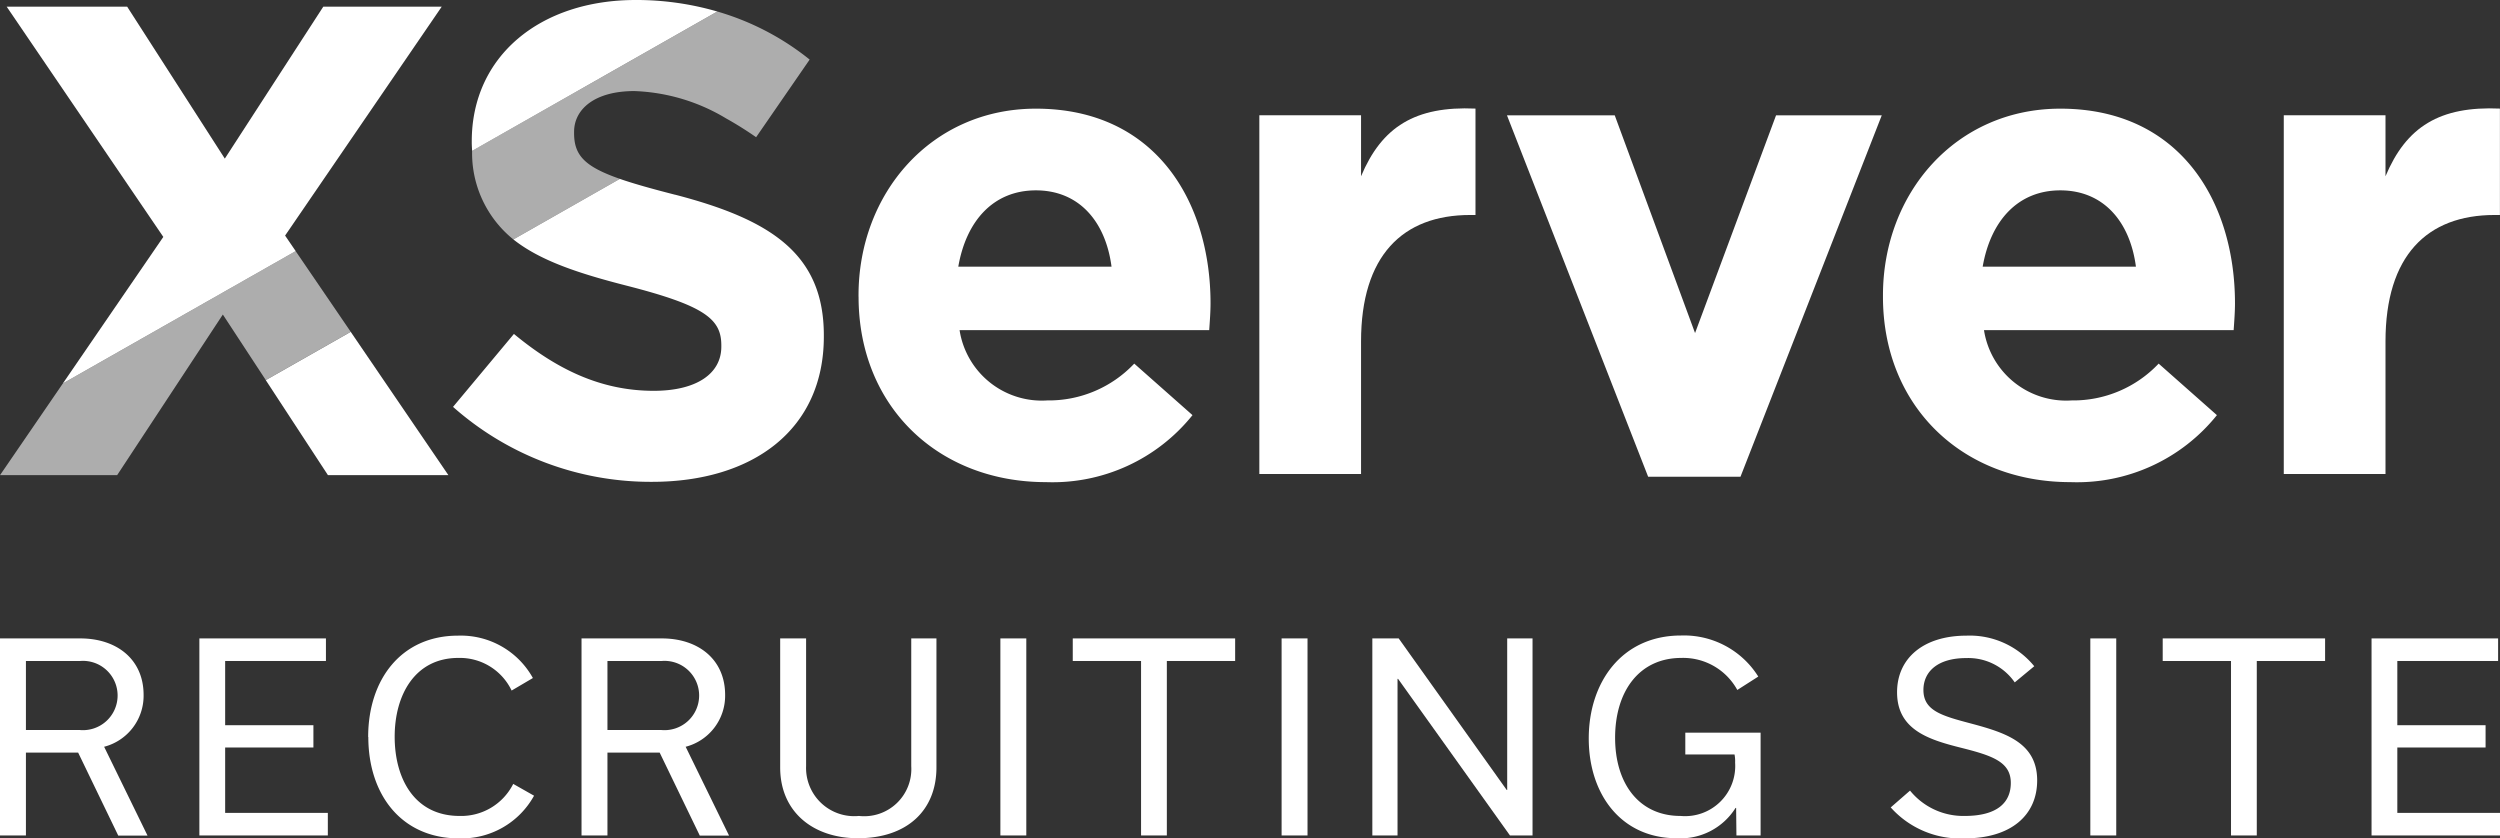
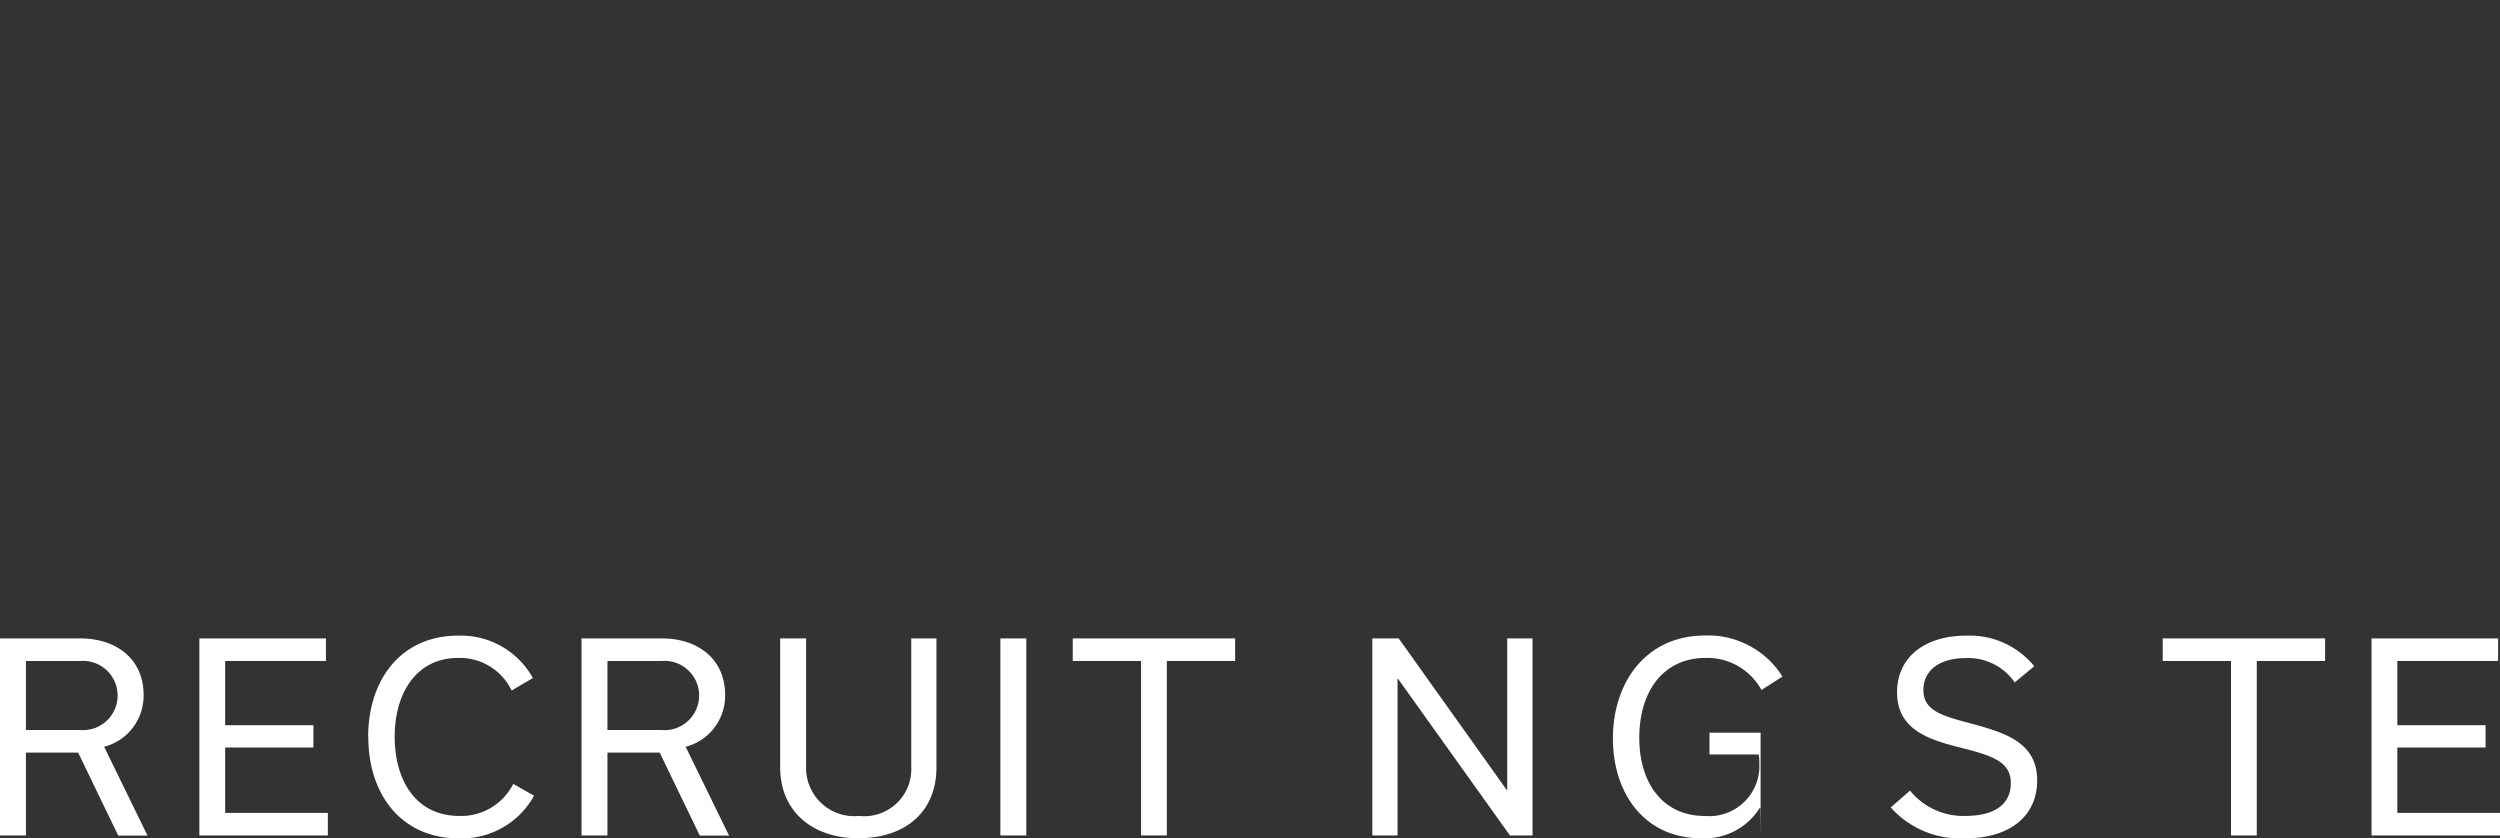
<svg xmlns="http://www.w3.org/2000/svg" width="171.66" height="57.566" viewBox="0 0 171.66 57.566">
  <rect x="0" y="0" width="171.66" height="57.566" fill="#333333" stroke="none" />
  <defs>
    <style>.a{fill:none;}.b{fill:#fff;}.c{clip-path:url(#a);}.d{clip-path:url(#b);}.e{opacity:0.6;}.f{clip-path:url(#c);}.g{clip-path:url(#d);}</style>
    <clipPath id="a">
-       <rect class="a" width="171.654" height="33.1" />
-     </clipPath>
+       </clipPath>
    <clipPath id="b">
      <rect class="a" width="171.654" height="33.101" />
    </clipPath>
    <clipPath id="c">
      <rect class="a" width="23.181" height="15.649" />
    </clipPath>
    <clipPath id="d">
      <rect class="a" width="24.081" height="15.383" />
    </clipPath>
  </defs>
  <g transform="translate(-3 46.516)">
    <g transform="translate(3 -46)">
      <path class="b" d="M5.37,51.16H1.78v5.69H0V43.32H5.51c2.5,0,4.35,1.43,4.35,3.88a3.619,3.619,0,0,1-2.71,3.56l2.98,6.1H8.12L5.37,51.17ZM1.78,49.61h3.7a2.379,2.379,0,1,0,.02-4.74H1.78Z" />
      <path class="b" d="M13.69,56.85V43.32h8.69v1.55H15.46v4.41h6.06v1.53H15.46V55.3h7.05v1.55H13.7Z" />
      <path class="b" d="M25.28,50.09c0-3.95,2.27-6.96,6.17-6.96a5.657,5.657,0,0,1,5.14,2.91l-1.46.86a3.941,3.941,0,0,0-3.66-2.24c-2.96,0-4.37,2.52-4.37,5.41s1.37,5.44,4.46,5.44a4,4,0,0,0,3.68-2.2l1.43.81a5.675,5.675,0,0,1-5.16,2.93c-3.95,0-6.22-3.01-6.22-6.96Z" />
      <path class="b" d="M45.3,51.16H41.71v5.69H39.93V43.32h5.51c2.5,0,4.35,1.43,4.35,3.88a3.619,3.619,0,0,1-2.71,3.56l2.98,6.1H48.05L45.3,51.17Zm-3.59-1.55h3.7a2.379,2.379,0,1,0,.02-4.74H41.71Z" />
      <path class="b" d="M62.57,43.32H64.3v8.86c0,2.96-2.03,4.86-5.39,4.86-3.08,0-5.34-1.81-5.34-4.86V43.32h1.78v8.77a3.309,3.309,0,0,0,3.63,3.42,3.237,3.237,0,0,0,3.59-3.42V43.32Z" />
      <path class="b" d="M68.69,56.85V43.32h1.78V56.85Z" />
      <path class="b" d="M78.35,56.85V44.87H73.66V43.32H84.81v1.55H80.12V56.85H78.34Z" />
-       <path class="b" d="M88,56.85V43.32h1.78V56.85Z" />
      <path class="b" d="M105.23,43.32V56.85h-1.55L96,46.1h-.04V56.85H94.23V43.32h1.81l7.42,10.41h.03V43.32h1.73Z" />
-       <path class="b" d="M120.89,49.79v7.06h-1.66l-.02-1.89h-.04a4.458,4.458,0,0,1-4.05,2.08c-3.79,0-6.03-3-6.03-6.85s2.26-7.07,6.34-7.07a6.019,6.019,0,0,1,5.3,2.82l-1.44.92a4.237,4.237,0,0,0-3.84-2.2c-2.91,0-4.55,2.31-4.55,5.48s1.66,5.37,4.49,5.37a3.443,3.443,0,0,0,3.75-3.66,2.373,2.373,0,0,0-.04-.56h-3.38v-1.5h5.15Z" />
+       <path class="b" d="M120.89,49.79v7.06l-.02-1.89h-.04a4.458,4.458,0,0,1-4.05,2.08c-3.79,0-6.03-3-6.03-6.85s2.26-7.07,6.34-7.07a6.019,6.019,0,0,1,5.3,2.82l-1.44.92a4.237,4.237,0,0,0-3.84-2.2c-2.91,0-4.55,2.31-4.55,5.48s1.66,5.37,4.49,5.37a3.443,3.443,0,0,0,3.75-3.66,2.373,2.373,0,0,0-.04-.56h-3.38v-1.5h5.15Z" />
      <path class="b" d="M129.83,54.92l1.32-1.15a4.715,4.715,0,0,0,3.75,1.74c2.24,0,3.17-.92,3.17-2.27,0-1.44-1.27-1.87-3.37-2.4-2.24-.56-4.44-1.23-4.44-3.82,0-2.34,1.81-3.89,4.77-3.89a5.716,5.716,0,0,1,4.65,2.1l-1.34,1.11a3.878,3.878,0,0,0-3.33-1.67c-1.96,0-2.94.93-2.94,2.19,0,1.44,1.29,1.78,3.33,2.32,2.34.63,4.48,1.32,4.48,3.89,0,2.4-1.81,3.98-4.97,3.98a6.4,6.4,0,0,1-5.09-2.13Z" />
-       <path class="b" d="M143.53,56.85V43.32h1.78V56.85Z" />
      <path class="b" d="M153.19,56.85V44.87H148.5V43.32h11.15v1.55h-4.69V56.85h-1.78Z" />
      <path class="b" d="M162.84,56.85V43.32h8.69v1.55h-6.92v4.41h6.06v1.53h-6.06V55.3h7.05v1.55h-8.81Z" />
      <g transform="translate(0.001 -0.516)">
        <g class="c">
          <g transform="translate(0 0)">
            <g class="d">
              <path class="b" d="M72.295,22.061v-.092c0-7.03,5.009-12.82,12.177-12.82,8.225,0,11.993,6.387,11.993,13.372,0,.55-.046,1.194-.091,1.837H79.234a5.711,5.711,0,0,0,6.019,4.825,8.071,8.071,0,0,0,5.974-2.528l4,3.538a12.317,12.317,0,0,1-10.063,4.6c-7.4,0-12.866-5.192-12.866-12.728m17.369-2.068c-.413-3.125-2.251-5.238-5.192-5.238-2.9,0-4.779,2.067-5.33,5.238Z" transform="translate(-13.346 -1.688)" />
              <path class="b" d="M106.047,9.6h6.984v4.189c1.425-3.4,3.723-4.832,7.858-4.648v7.306h-.367c-4.641,0-7.491,2.8-7.491,8.685v9.1h-6.984Z" transform="translate(-19.577 -1.685)" />
              <path class="b" d="M126.9,9.712h7.4l5.514,14.949,5.561-14.949h7.259l-9.7,24.814h-6.341Z" transform="translate(-23.426 -1.792)" />
              <path class="b" d="M158.563,22.061v-.092c0-7.03,5.009-12.82,12.177-12.82,8.226,0,11.994,6.387,11.994,13.372,0,.55-.046,1.194-.092,1.837H165.5a5.712,5.712,0,0,0,6.019,4.825,8.071,8.071,0,0,0,5.974-2.528l4,3.538a12.318,12.318,0,0,1-10.063,4.6c-7.4,0-12.867-5.192-12.867-12.728m17.369-2.068c-.413-3.125-2.251-5.238-5.192-5.238-2.895,0-4.778,2.067-5.33,5.238Z" transform="translate(-29.272 -1.688)" />
              <path class="b" d="M192.315,9.6H199.3v4.189c1.424-3.4,3.722-4.832,7.857-4.648v7.306h-.367c-4.641,0-7.49,2.8-7.49,8.685v9.1h-6.985Z" transform="translate(-35.503 -1.685)" />
              <path class="b" d="M50.984,0C44.413,0,39.726,3.86,39.726,9.7v.091c0,.2.015.382.024.572L56.587.791A19.885,19.885,0,0,0,50.984,0" transform="translate(-7.334 0)" />
              <path class="b" d="M53.4,16.152c-1.588-.407-2.825-.753-3.8-1.09L42.29,19.22c1.857,1.476,4.538,2.347,7.8,3.181,5.377,1.379,6.48,2.3,6.48,4.09v.092c0,1.884-1.747,3.032-4.641,3.032-3.677,0-6.709-1.516-9.6-3.906l-4.181,5.009A20.471,20.471,0,0,0,51.8,35.865c6.939,0,11.809-3.584,11.809-9.971V25.8c0-5.606-3.676-7.949-10.2-9.649" transform="translate(-7.042 -2.78)" />
              <path class="b" d="M26.648,37.784h8.271l-6.707-9.84-5.833,3.315Z" transform="translate(-4.131 -5.158)" />
-               <path class="b" d="M19.679,16.279,30.432.563H22.3l-6.76,10.431L8.836.563H.563L11.317,16.371,4.421,26.43l15.986-9.084Z" transform="translate(-0.104 -0.103)" />
              <g class="e" transform="translate(32.416 0.791)">
                <g class="f">
                  <path class="b" d="M56.593.97,39.755,10.538a7.616,7.616,0,0,0,2.832,6.081L49.9,12.46c-2.43-.844-3.143-1.627-3.143-3.137V9.232c0-1.562,1.424-2.8,4.136-2.8A13.074,13.074,0,0,1,57.2,8.313q1.024.57,2.056,1.287l2.785-4.038.891-1.292A18.213,18.213,0,0,0,56.593.97" transform="translate(-39.755 -0.97)" />
                </g>
              </g>
              <g class="e" transform="translate(0 17.243)">
                <g class="g">
                  <path class="b" d="M20.3,21.146,4.317,30.23,0,36.529H8.042L15.3,25.5,18.248,30l5.832-3.315Z" transform="translate(0 -21.146)" />
                </g>
              </g>
            </g>
          </g>
        </g>
      </g>
    </g>
  </g>
</svg>